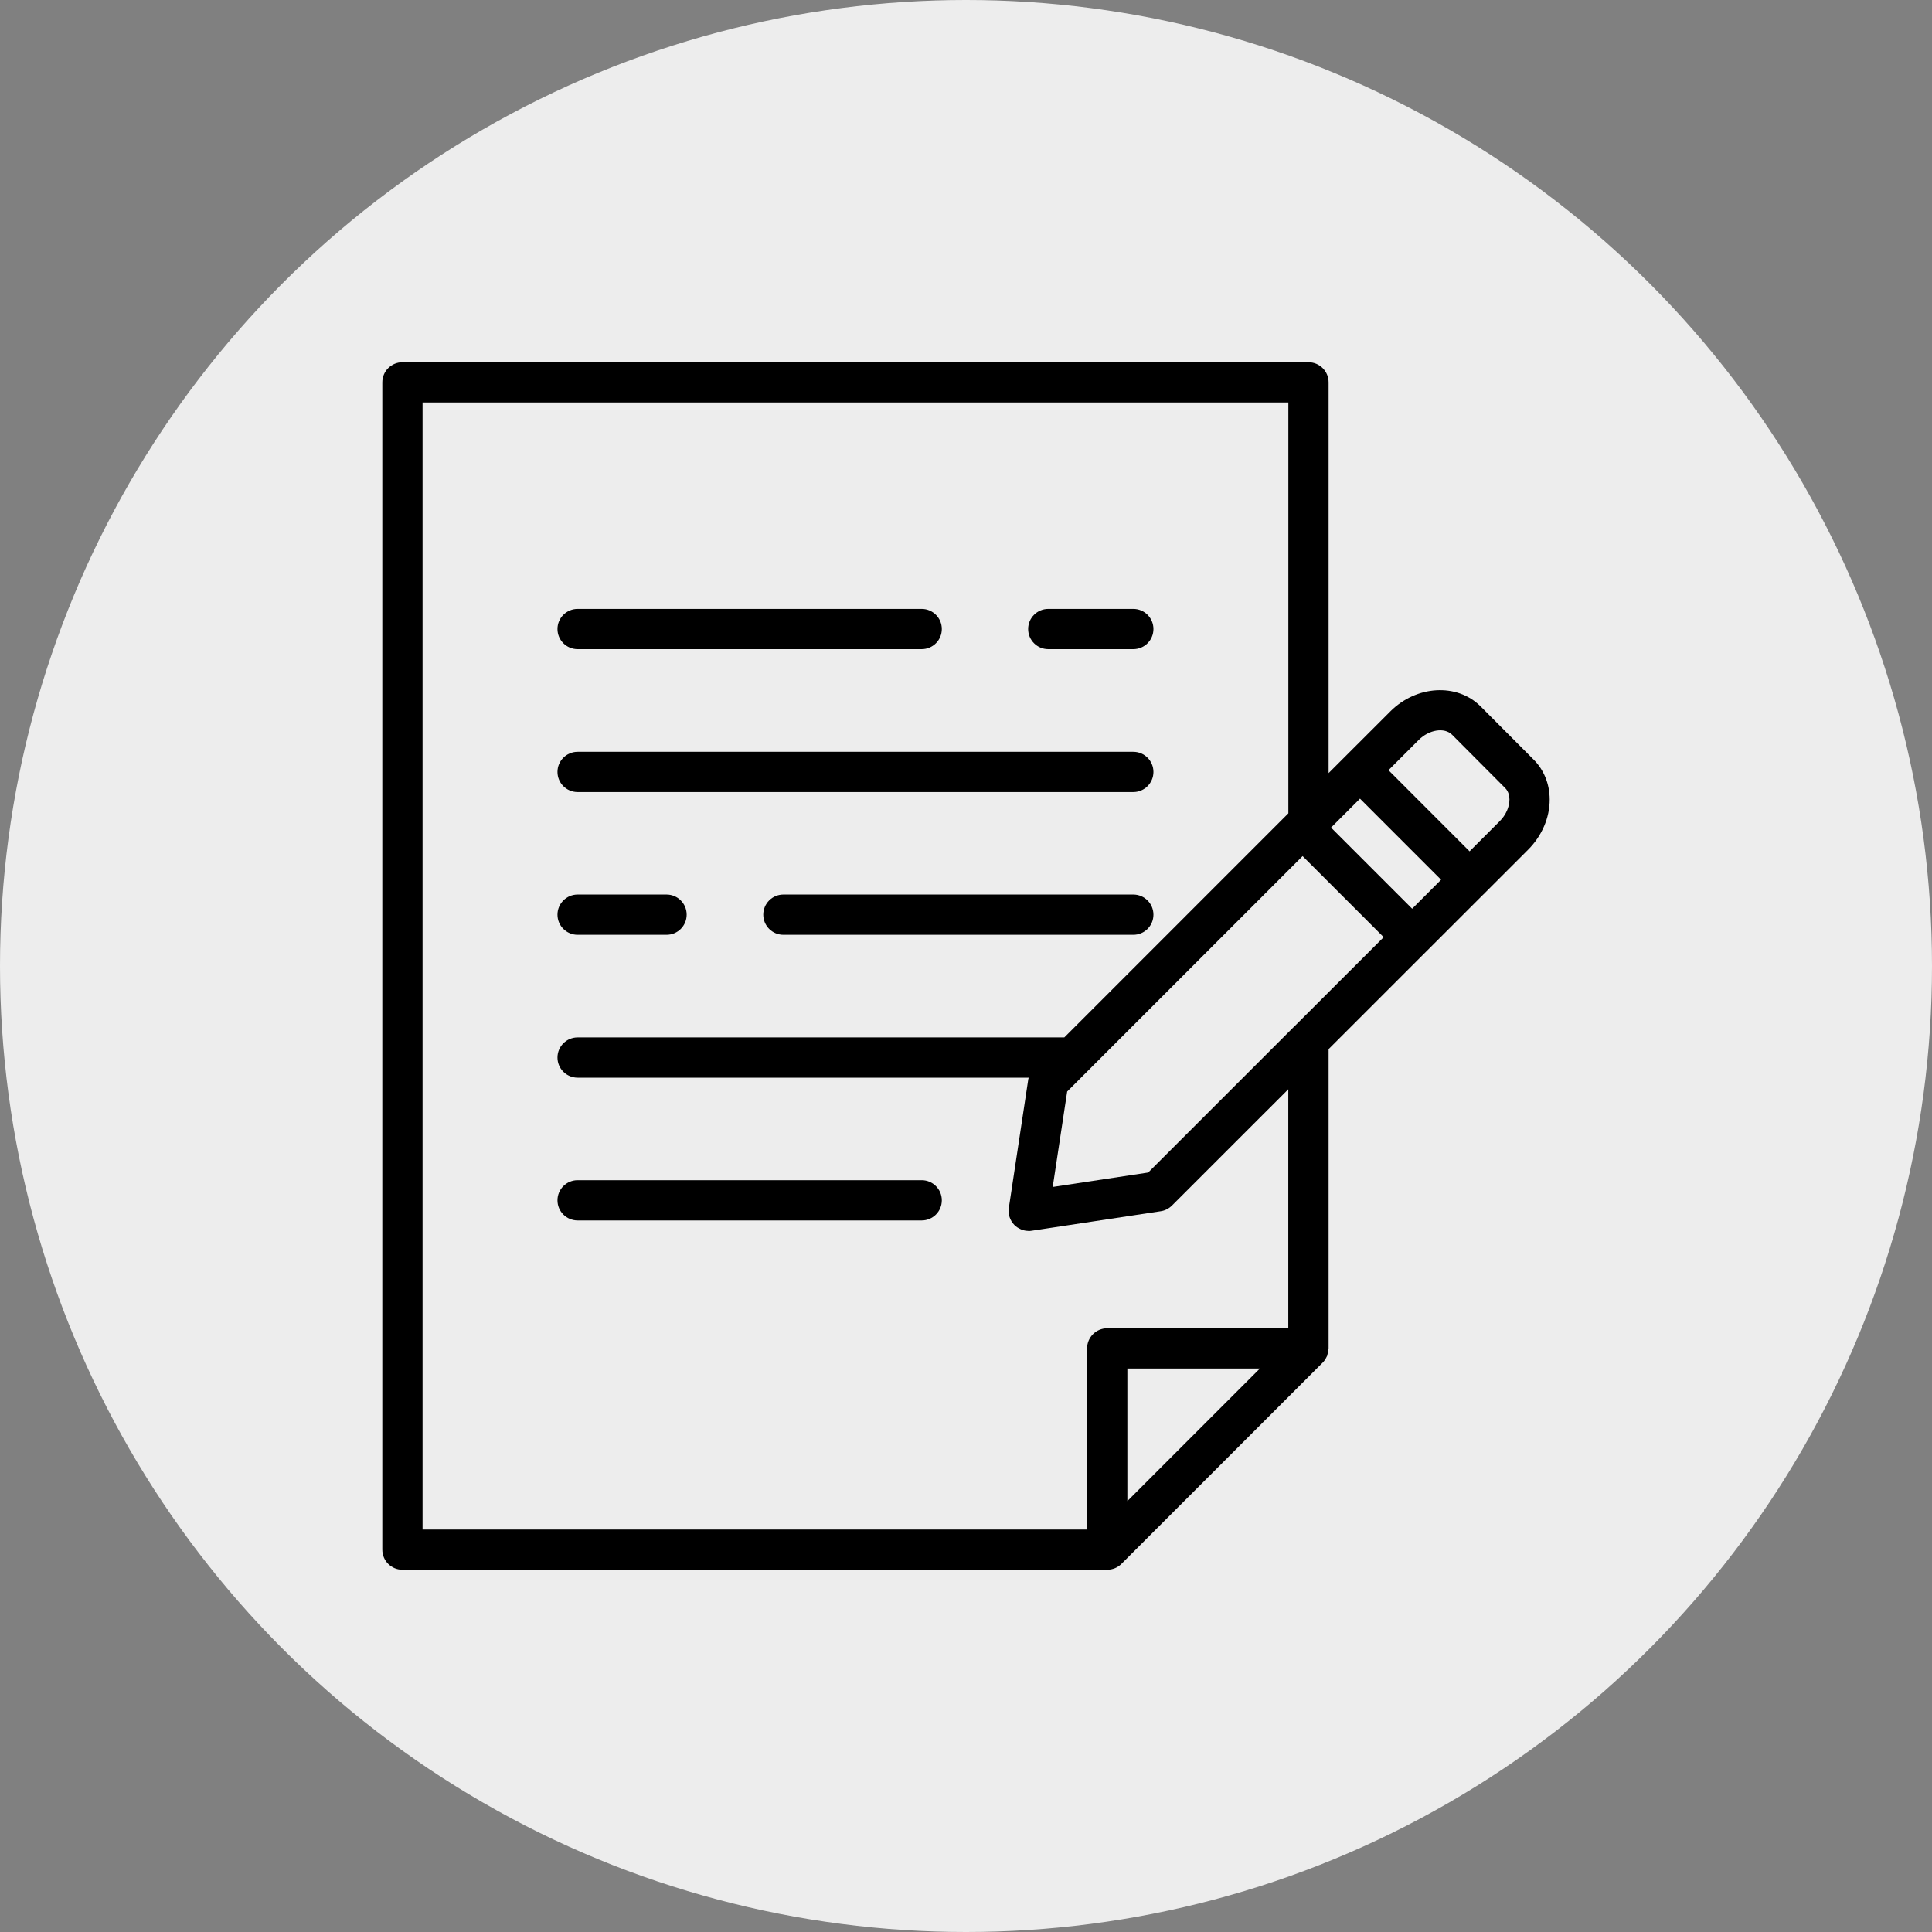
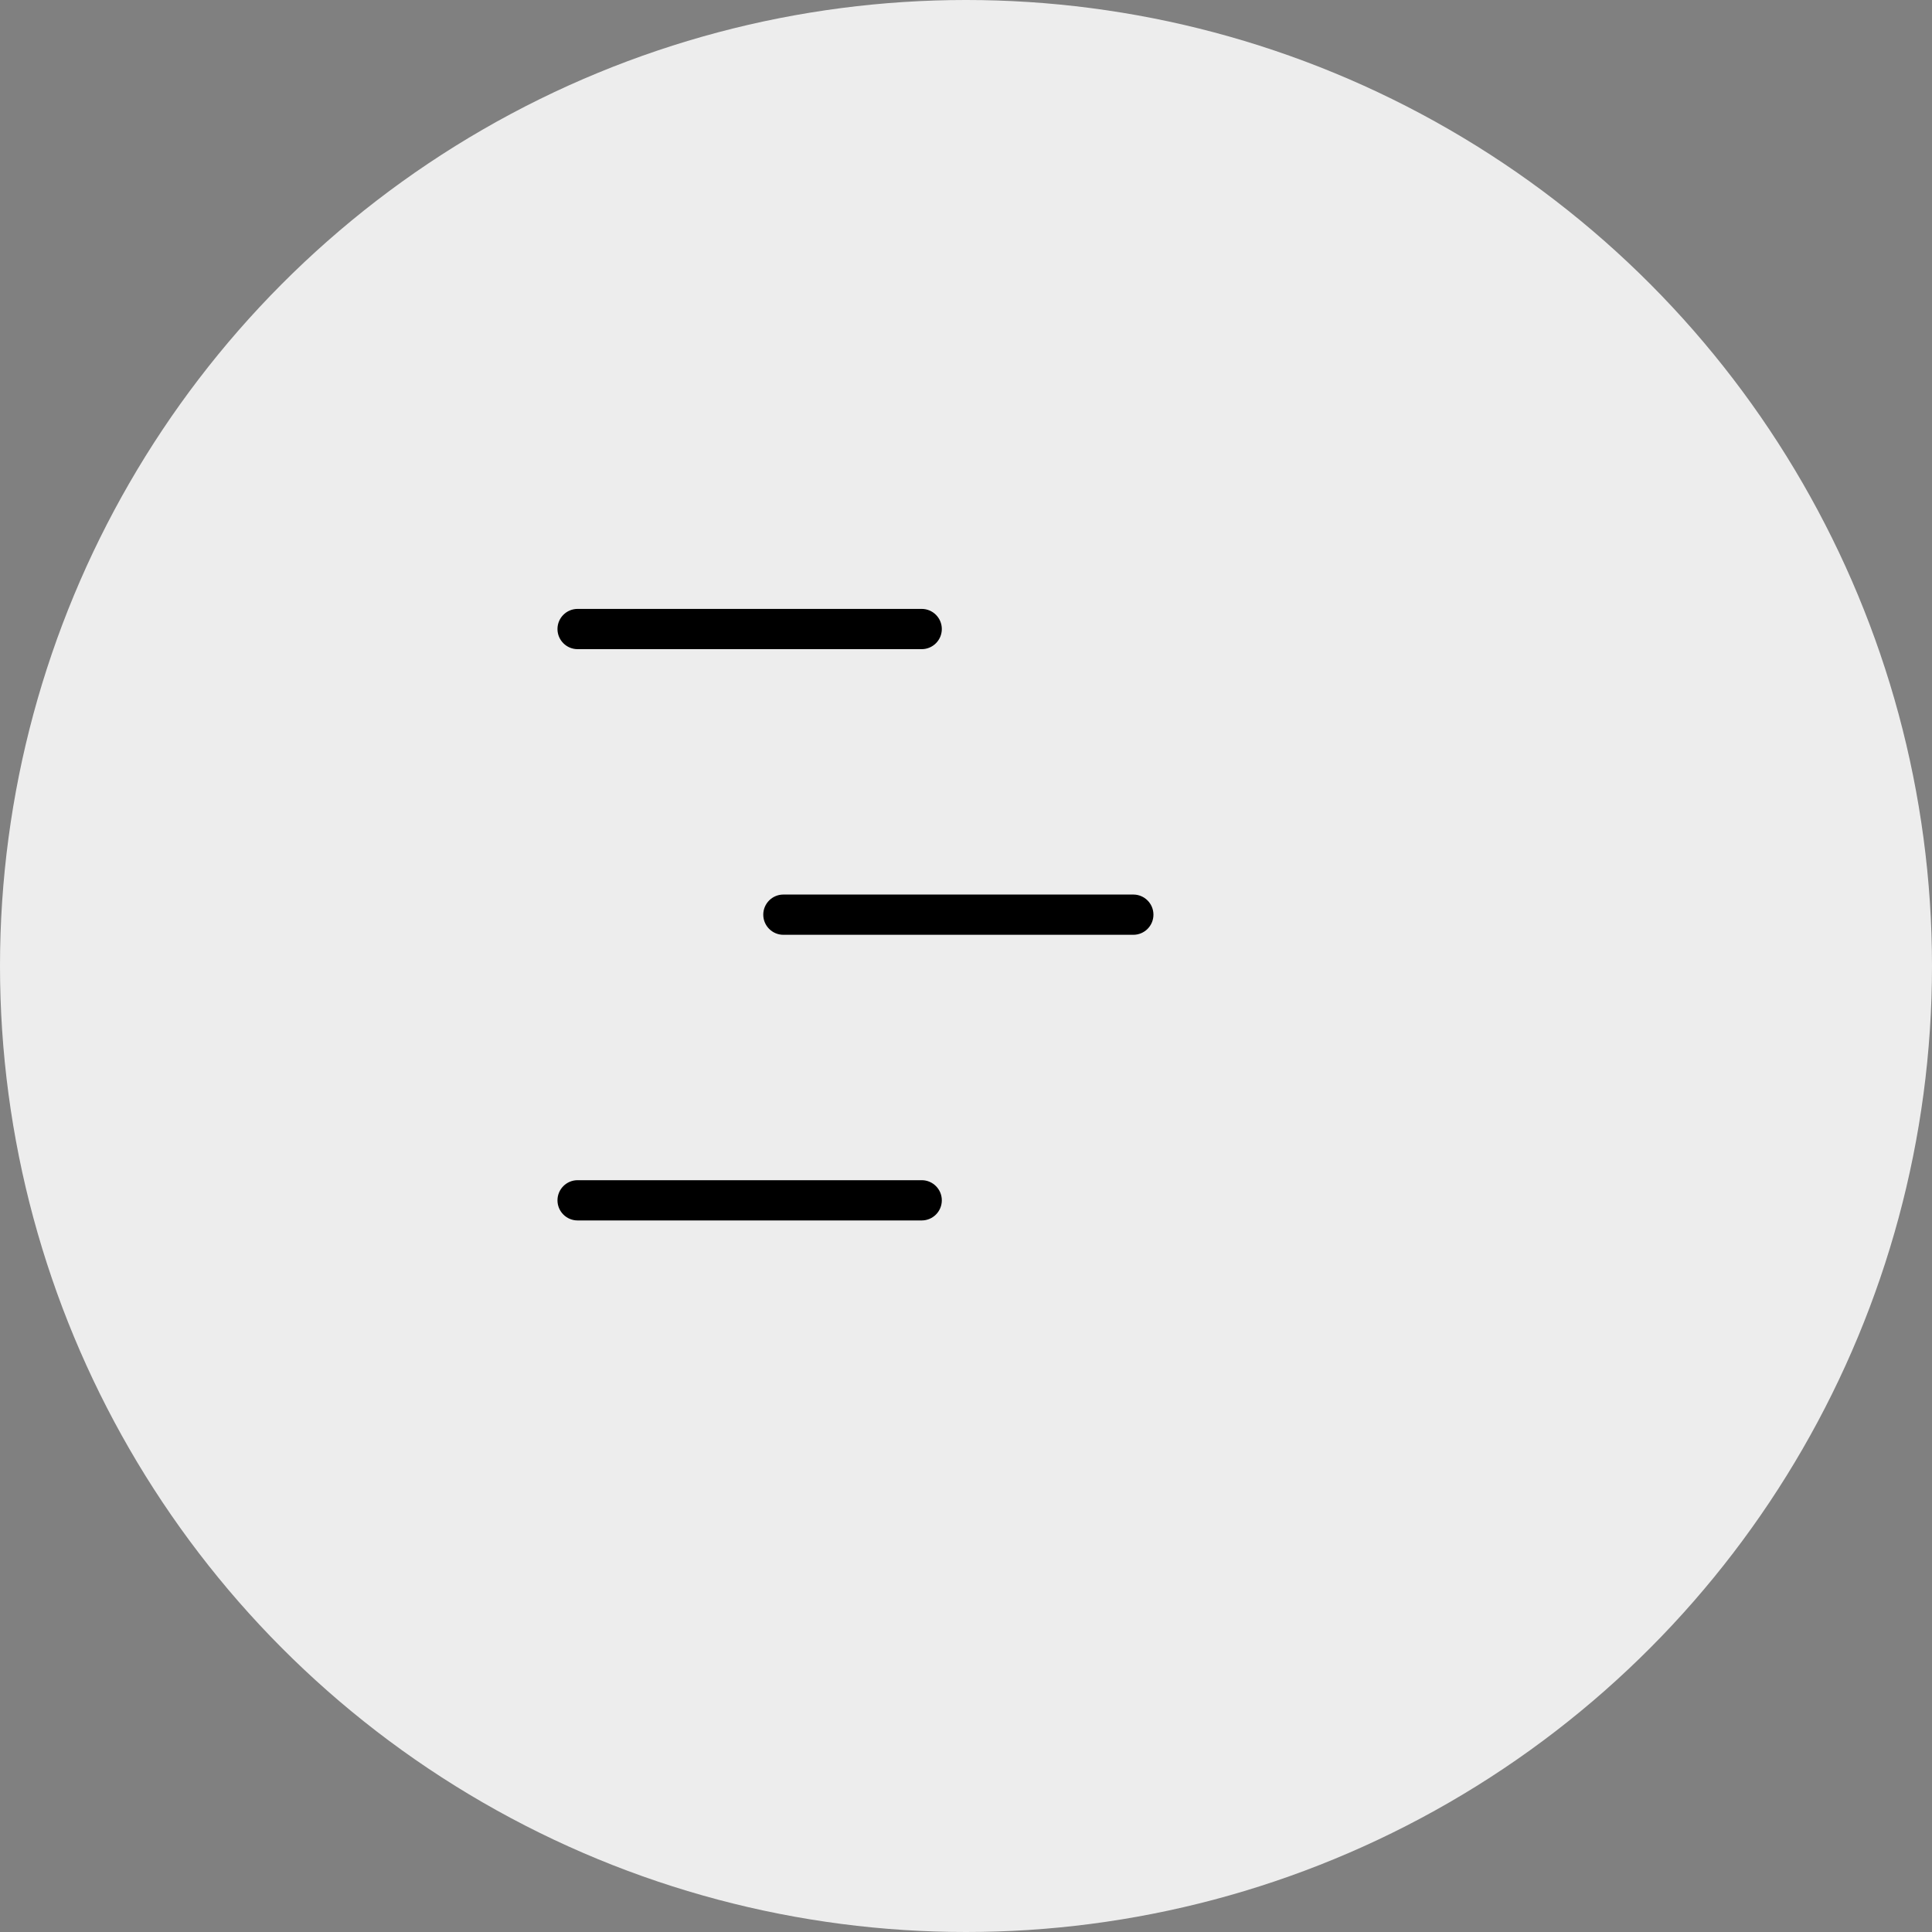
<svg xmlns="http://www.w3.org/2000/svg" width="60" height="60" viewBox="0 0 60 60" fill="none">
  <rect x="0" y="0" width="60" height="60" fill="#808080" stroke="none" />
  <circle cx="30" cy="30" r="30" fill="#EDEDED" />
-   <path d="M40.636 11.25H12.498C12.152 11.25 11.873 11.53 11.873 11.875V48.125C11.873 48.471 12.152 48.75 12.498 48.75H34.386C34.467 48.75 34.547 48.734 34.623 48.703C34.623 48.703 34.624 48.703 34.624 48.703C34.7 48.671 34.769 48.626 34.828 48.567L41.078 42.317C41.132 42.263 41.17 42.2 41.201 42.134C41.204 42.126 41.211 42.12 41.214 42.112C41.22 42.099 41.219 42.084 41.224 42.07C41.241 42.019 41.251 41.968 41.254 41.914C41.254 41.901 41.261 41.888 41.261 41.875V32.581L46.067 27.777C46.072 27.773 46.078 27.772 46.083 27.767C46.088 27.762 46.089 27.756 46.094 27.751L47.459 26.386C47.886 25.959 48.129 25.391 48.127 24.827C48.125 24.344 47.945 23.902 47.622 23.584L45.974 21.93C45.243 21.209 43.987 21.282 43.175 22.096L41.261 24.009V11.875C41.261 11.53 40.982 11.25 40.636 11.25ZM42.236 24.803L44.754 27.322L43.856 28.221L41.337 25.702L42.236 24.803ZM40.204 31.87C40.204 31.87 40.197 31.874 40.194 31.878L35.658 36.414L32.693 36.862L33.142 33.898L40.453 26.587L42.971 29.105L40.204 31.87ZM35.011 46.617V42.501H39.127L35.011 46.617ZM40.011 41.251H34.386C34.041 41.251 33.761 41.53 33.761 41.876V47.501H13.123V12.5H40.011V25.259L33.053 32.218H17.938C17.593 32.218 17.313 32.497 17.313 32.843C17.313 33.188 17.593 33.468 17.938 33.468H31.949C31.946 33.481 31.939 33.492 31.936 33.506L31.33 37.513C31.3 37.708 31.366 37.907 31.506 38.047C31.559 38.101 31.622 38.139 31.689 38.17C31.701 38.176 31.712 38.182 31.724 38.186C31.789 38.212 31.859 38.225 31.929 38.227C31.936 38.227 31.941 38.23 31.947 38.23C31.978 38.23 32.009 38.227 32.04 38.222L36.046 37.616C36.178 37.597 36.3 37.535 36.395 37.441L40.009 33.828V41.249L40.011 41.251ZM44.059 22.98C44.383 22.657 44.858 22.584 45.094 22.816L46.741 24.47C46.853 24.581 46.877 24.727 46.877 24.831C46.877 25.061 46.766 25.312 46.576 25.502L45.639 26.439L43.121 23.919L44.059 22.98Z" fill="black" />
-   <path d="M17.938 20.16H28.624C28.969 20.16 29.249 19.88 29.249 19.535C29.249 19.19 28.969 18.91 28.624 18.91H17.938C17.593 18.91 17.313 19.19 17.313 19.535C17.313 19.88 17.593 20.16 17.938 20.16Z" fill="black" />
-   <path d="M32.555 20.16H35.196C35.542 20.16 35.821 19.88 35.821 19.535C35.821 19.19 35.542 18.91 35.196 18.91H32.555C32.209 18.91 31.93 19.19 31.93 19.535C31.93 19.88 32.209 20.16 32.555 20.16Z" fill="black" />
+   <path d="M17.938 20.16H28.624C28.969 20.16 29.249 19.88 29.249 19.535C29.249 19.19 28.969 18.91 28.624 18.91H17.938C17.593 18.91 17.313 19.19 17.313 19.535C17.313 19.88 17.593 20.16 17.938 20.16" fill="black" />
  <path d="M28.624 36.652H17.938C17.593 36.652 17.313 36.932 17.313 37.277C17.313 37.623 17.593 37.902 17.938 37.902H28.624C28.969 37.902 29.249 37.623 29.249 37.277C29.249 36.932 28.969 36.652 28.624 36.652Z" fill="black" />
-   <path d="M17.938 24.598H35.196C35.541 24.598 35.821 24.318 35.821 23.973C35.821 23.628 35.541 23.348 35.196 23.348H17.938C17.593 23.348 17.313 23.628 17.313 23.973C17.313 24.318 17.593 24.598 17.938 24.598Z" fill="black" />
-   <path d="M17.938 29.031H20.7C21.046 29.031 21.325 28.751 21.325 28.406C21.325 28.061 21.046 27.781 20.7 27.781H17.938C17.593 27.781 17.313 28.061 17.313 28.406C17.313 28.751 17.593 29.031 17.938 29.031Z" fill="black" />
  <path d="M35.196 27.781H24.329C23.984 27.781 23.704 28.061 23.704 28.406C23.704 28.751 23.984 29.031 24.329 29.031H35.196C35.542 29.031 35.821 28.751 35.821 28.406C35.821 28.061 35.541 27.781 35.196 27.781Z" fill="black" />
</svg>